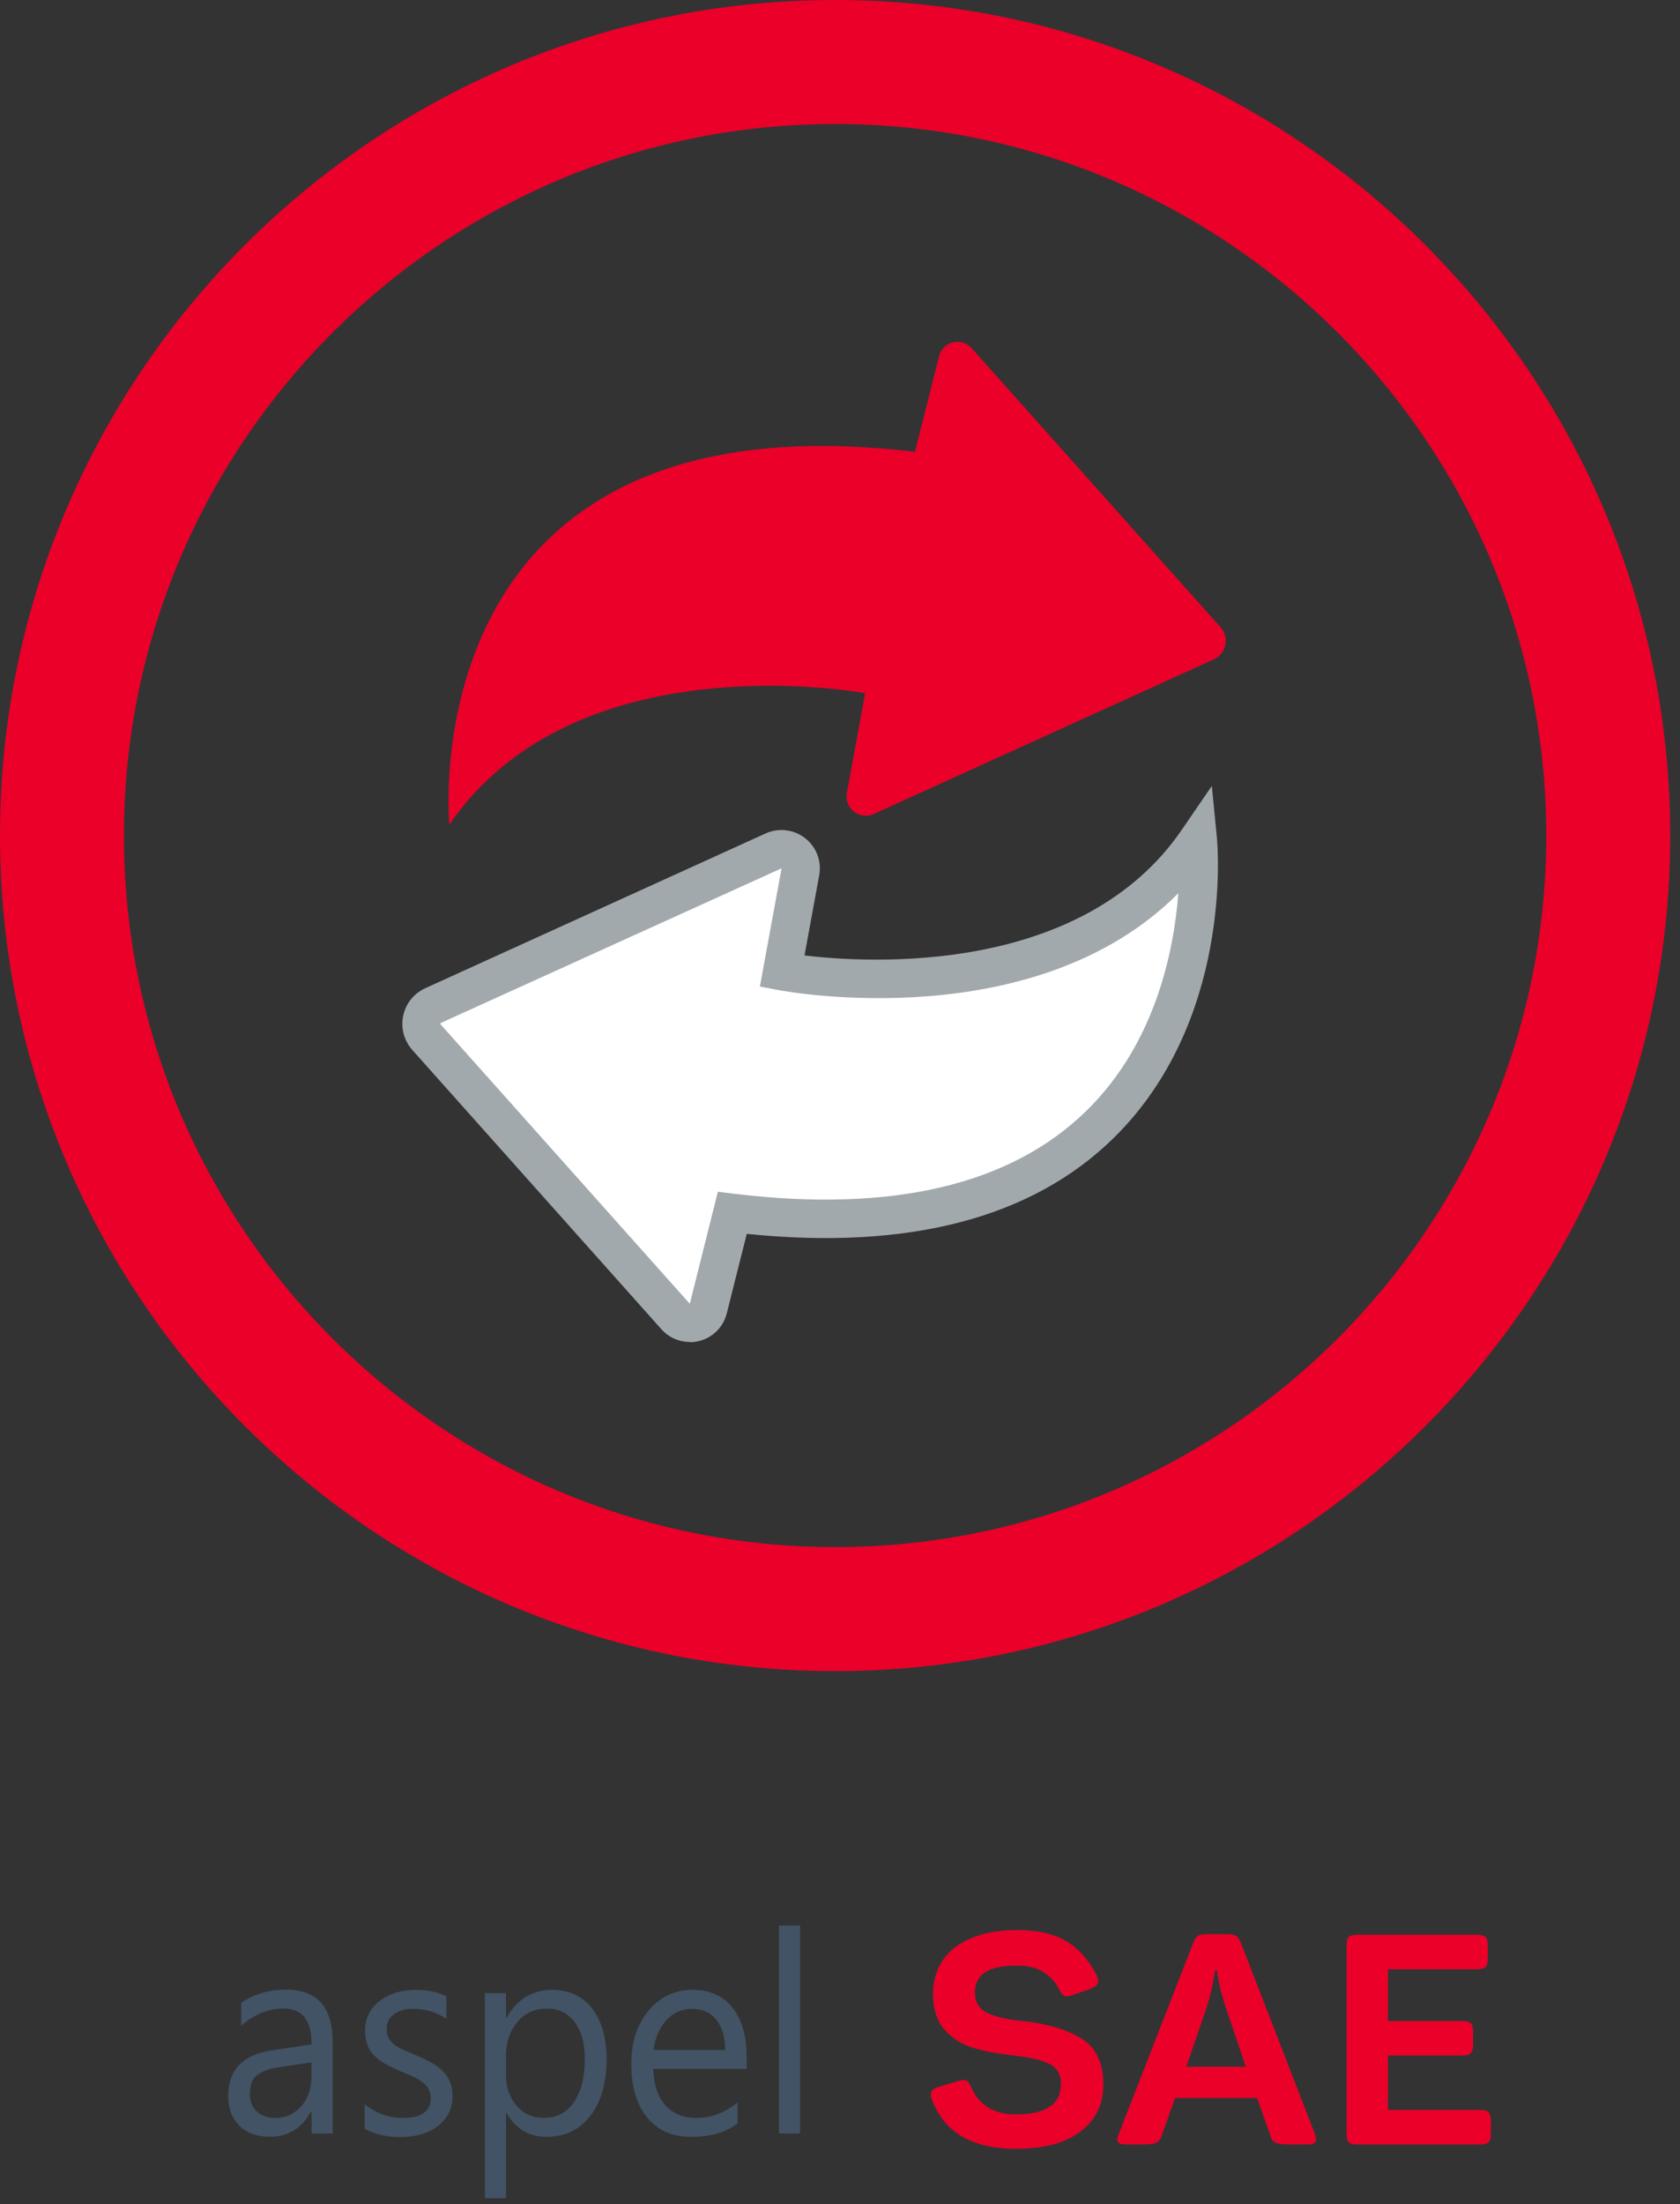
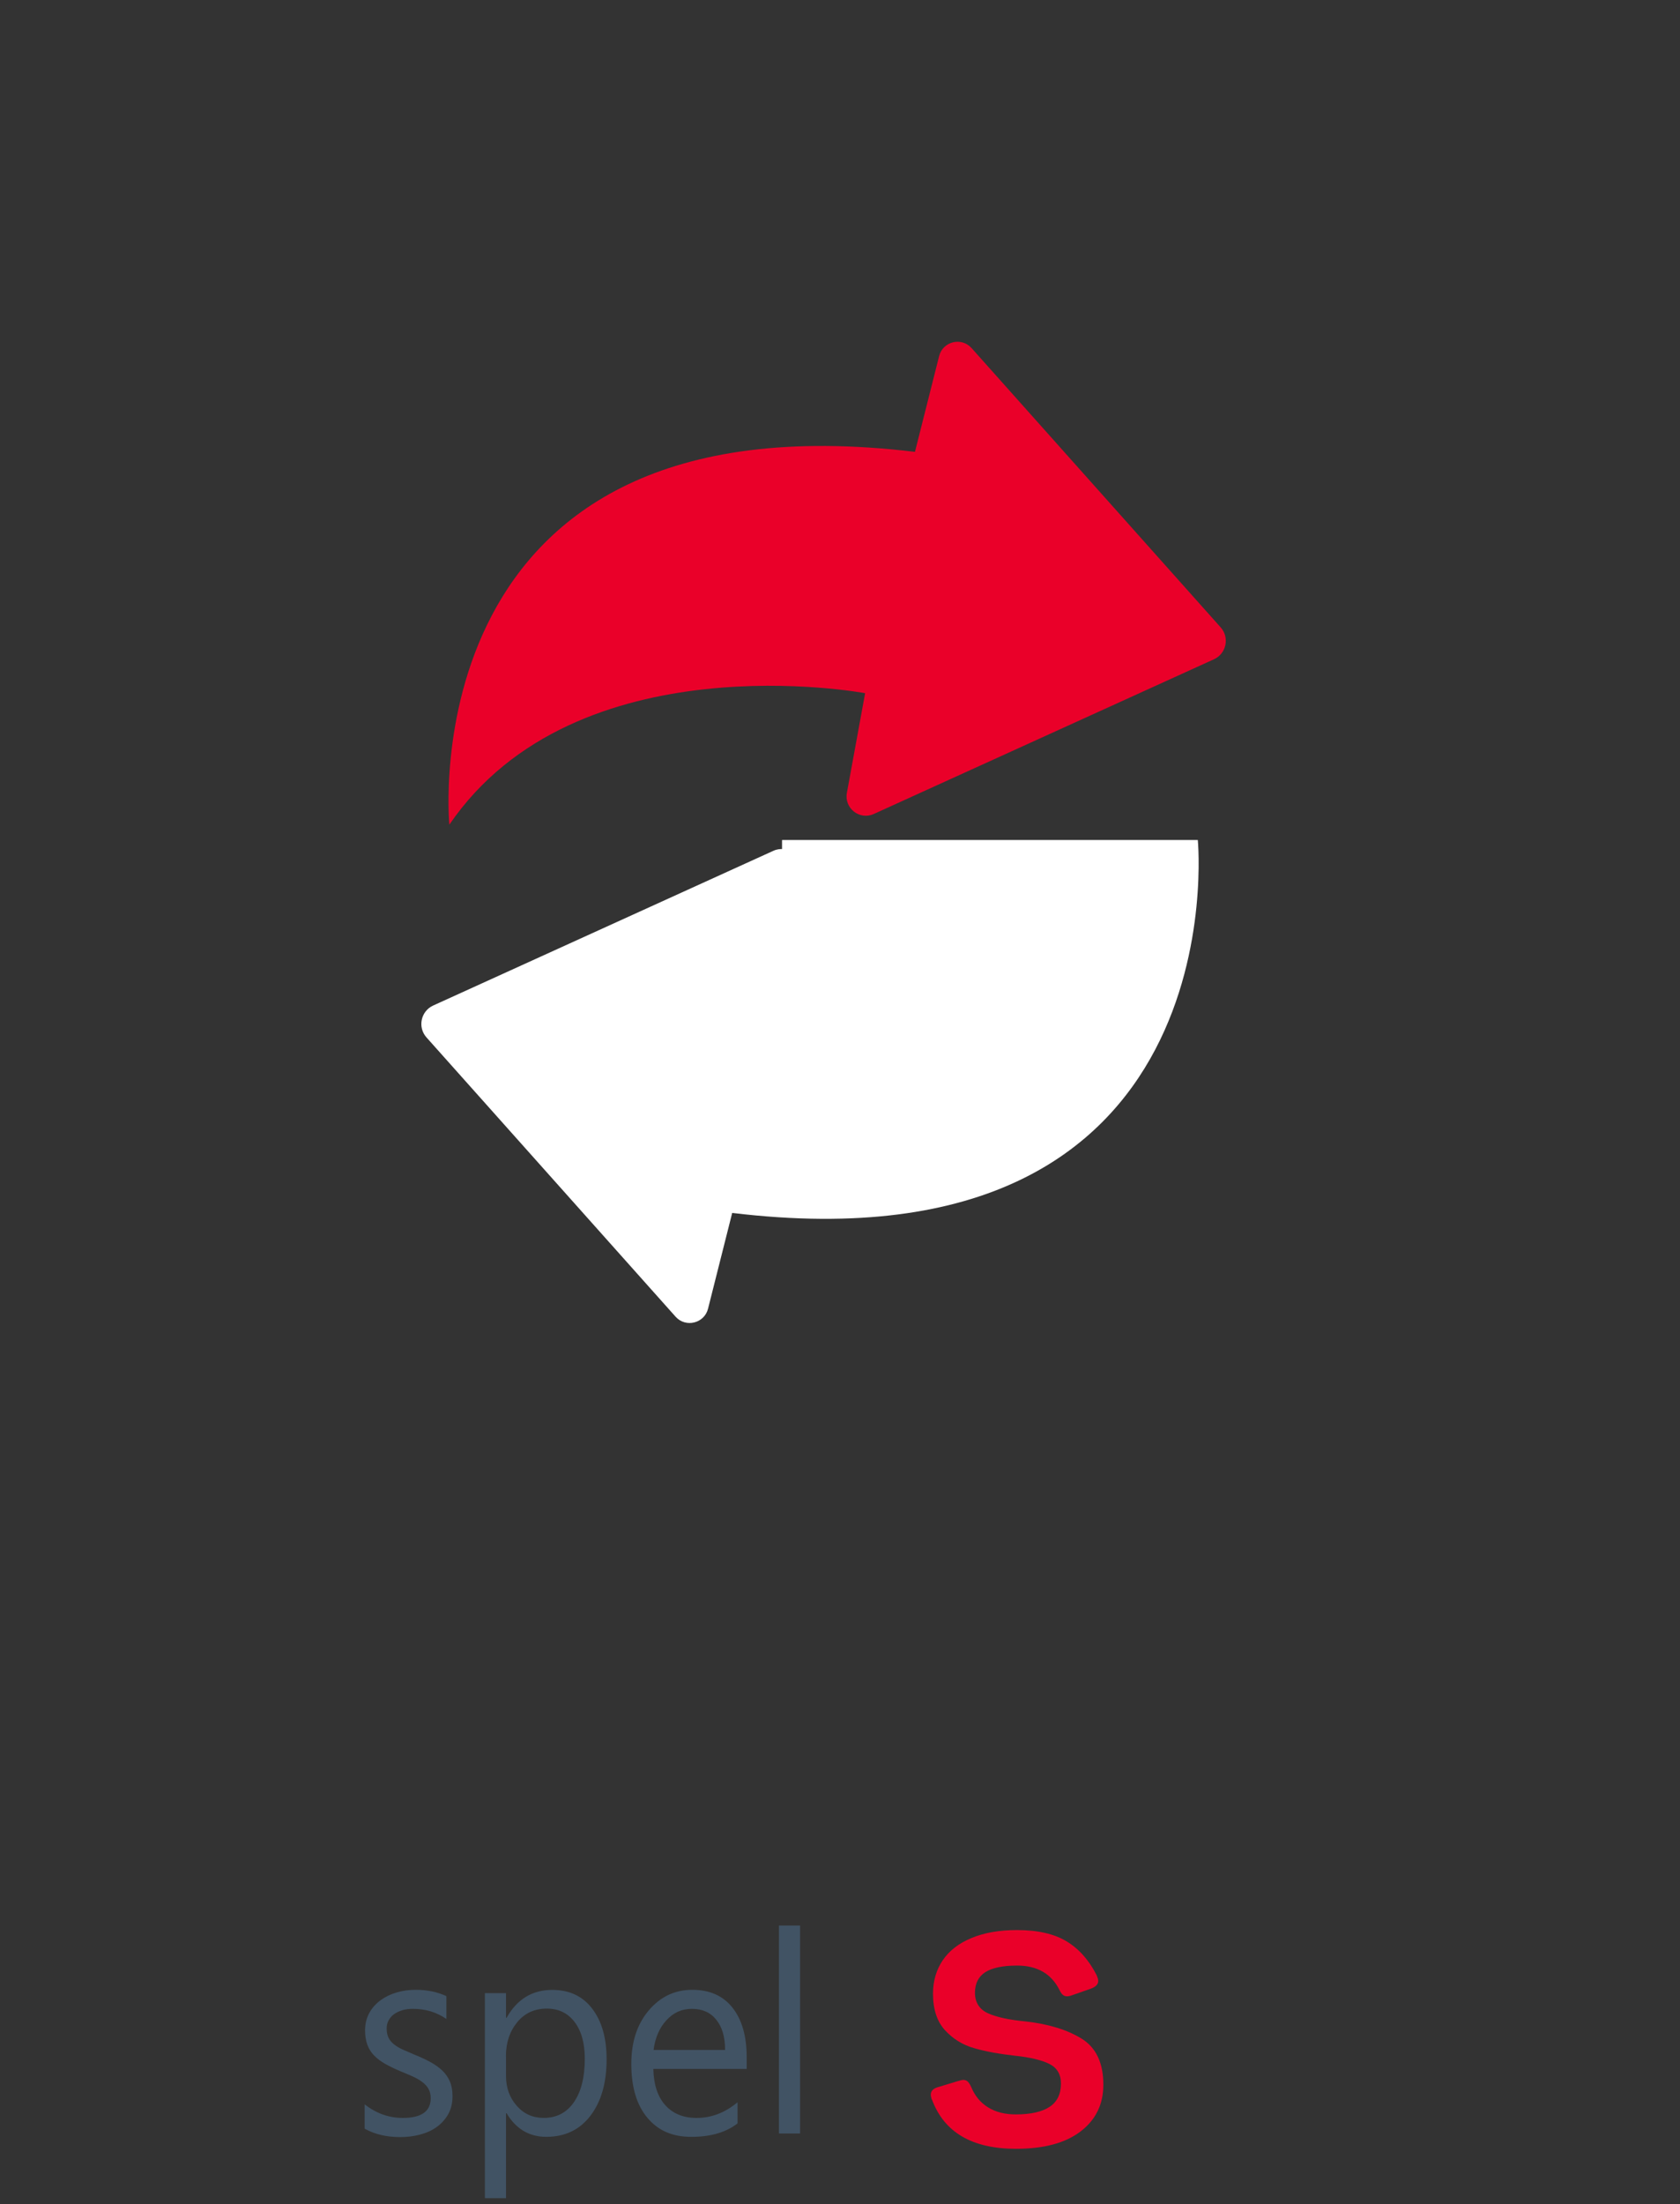
<svg xmlns="http://www.w3.org/2000/svg" width="151" height="198" viewBox="0 0 151 198" fill="none">
  <rect x="0" y="0" width="151" height="198" fill="#333333" stroke="none" />
  <g clip-path="url(#clip0_580_1346)">
-     <path d="M75.06 150.12C33.67 150.12 0 116.45 0 75.06C0 33.67 33.67 0 75.06 0C116.45 0 150.12 33.67 150.12 75.06C150.12 116.45 116.45 150.12 75.06 150.12ZM75.06 11.14C39.82 11.14 11.14 39.81 11.14 75.06C11.14 110.31 39.81 138.98 75.06 138.98C110.31 138.98 138.98 110.31 138.98 75.06C138.98 39.81 110.3 11.14 75.06 11.14Z" fill="#EA0029" />
    <path d="M40.388 74.092C40.388 74.092 36.618 35.102 82.238 40.592L84.408 31.992C84.738 30.672 86.418 30.252 87.328 31.272L109.718 56.362C110.528 57.272 110.228 58.712 109.118 59.222L78.538 73.122C77.268 73.702 75.868 72.612 76.118 71.232L77.758 62.272C77.758 62.272 51.798 57.382 40.388 74.082V74.092Z" fill="#EA0029" />
-     <path d="M107.66 75.461C107.66 75.461 111.43 114.451 65.81 108.961L63.64 117.561C63.31 118.881 61.63 119.301 60.72 118.281L38.33 93.191C37.52 92.281 37.82 90.841 38.93 90.331L69.51 76.431C70.78 75.851 72.18 76.941 71.93 78.321L70.29 87.281C70.29 87.281 96.25 92.171 107.66 75.471V75.461Z" fill="white" />
-     <path d="M61.99 120.552C61.03 120.552 60.1 120.142 59.45 119.412L37.06 94.322C36.31 93.472 36.01 92.352 36.24 91.252C36.47 90.152 37.2 89.242 38.23 88.772L68.81 74.872C69.98 74.342 71.34 74.502 72.36 75.292C73.38 76.082 73.86 77.362 73.63 78.632L72.31 85.832C78.1 86.522 97.25 87.682 106.25 74.502L108.92 70.602L109.38 75.312C109.44 75.982 110.83 91.742 100.05 102.272C92.71 109.442 81.64 112.322 67.12 110.842L65.32 117.992C65.01 119.222 64.05 120.172 62.82 120.472C62.55 120.542 62.27 120.572 62 120.572L61.99 120.552ZM70.25 78.002L39.65 91.882C39.65 91.882 39.6 91.902 39.59 91.952C39.58 92.002 39.6 92.022 39.61 92.032L62 117.122L64.52 107.062L66.02 107.242C80.18 108.952 90.81 106.452 97.62 99.812C103.87 93.722 105.52 85.372 105.91 80.242C93.1 93.102 70.99 89.132 69.98 88.942L68.3 88.622L70.25 77.992V78.002Z" fill="#A2A9AD" />
-     <path d="M29.902 191.654H28.002V189.684H27.952C27.122 191.194 25.902 191.954 24.292 191.954C23.112 191.954 22.182 191.624 21.512 190.954C20.842 190.284 20.512 189.404 20.512 188.304C20.512 185.944 21.822 184.574 24.442 184.184L28.002 183.654C28.002 181.514 27.182 180.434 25.552 180.434C24.122 180.434 22.822 180.954 21.672 181.984V179.914C22.842 179.124 24.192 178.734 25.712 178.734C28.502 178.734 29.902 180.304 29.902 183.444V191.654ZM28.002 185.274L25.132 185.694C24.252 185.824 23.582 186.054 23.132 186.394C22.682 186.724 22.462 187.314 22.462 188.164C22.462 188.784 22.672 189.284 23.082 189.674C23.492 190.064 24.052 190.264 24.732 190.264C25.672 190.264 26.452 189.914 27.072 189.214C27.692 188.514 27.992 187.624 27.992 186.544V185.284L28.002 185.274Z" fill="#415364" />
+     <path d="M107.66 75.461C107.66 75.461 111.43 114.451 65.81 108.961L63.64 117.561C63.31 118.881 61.63 119.301 60.72 118.281L38.33 93.191C37.52 92.281 37.82 90.841 38.93 90.331L69.51 76.431C70.78 75.851 72.18 76.941 71.93 78.321L70.29 87.281V75.461Z" fill="white" />
    <path d="M32.773 191.21V189.04C33.813 189.85 34.953 190.26 36.203 190.26C37.873 190.26 38.713 189.67 38.713 188.49C38.713 188.15 38.643 187.87 38.503 187.63C38.363 187.39 38.163 187.19 37.923 187.01C37.683 186.83 37.393 186.67 37.063 186.52C36.733 186.37 36.383 186.23 36.003 186.07C35.473 185.85 35.013 185.62 34.613 185.4C34.213 185.17 33.883 184.92 33.613 184.64C33.343 184.36 33.143 184.03 33.013 183.67C32.883 183.31 32.813 182.89 32.813 182.4C32.813 181.81 32.943 181.29 33.193 180.83C33.443 180.37 33.793 179.99 34.213 179.68C34.643 179.37 35.123 179.14 35.673 178.98C36.223 178.82 36.783 178.75 37.363 178.75C38.393 178.75 39.313 178.94 40.123 179.32V181.37C39.243 180.76 38.243 180.46 37.103 180.46C36.743 180.46 36.423 180.5 36.143 180.59C35.853 180.68 35.613 180.8 35.403 180.95C35.193 181.1 35.043 181.29 34.923 181.51C34.803 181.73 34.753 181.97 34.753 182.23C34.753 182.56 34.813 182.83 34.923 183.06C35.033 183.29 35.203 183.48 35.413 183.65C35.633 183.82 35.893 183.98 36.203 184.12C36.513 184.26 36.863 184.41 37.263 184.58C37.793 184.79 38.263 185.01 38.683 185.24C39.103 185.47 39.453 185.72 39.753 186C40.043 186.28 40.273 186.61 40.433 186.98C40.593 187.35 40.673 187.79 40.673 188.3C40.673 188.92 40.543 189.47 40.283 189.93C40.023 190.39 39.673 190.77 39.243 191.08C38.813 191.39 38.313 191.61 37.743 191.76C37.183 191.91 36.583 191.98 35.963 191.98C34.743 191.98 33.683 191.73 32.783 191.23L32.773 191.21Z" fill="#415364" />
    <path d="M45.532 189.838H45.482V197.468H43.582V179.048H45.482V181.268H45.532C46.472 179.588 47.842 178.758 49.642 178.758C51.172 178.758 52.372 179.318 53.232 180.448C54.092 181.578 54.522 183.088 54.522 184.988C54.522 187.098 54.042 188.788 53.072 190.058C52.102 191.328 50.782 191.958 49.102 191.958C47.562 191.958 46.372 191.248 45.532 189.838ZM45.482 184.748V186.508C45.482 187.548 45.802 188.438 46.442 189.168C47.082 189.898 47.892 190.258 48.872 190.258C50.022 190.258 50.932 189.788 51.582 188.848C52.232 187.908 52.562 186.608 52.562 184.938C52.562 183.538 52.252 182.438 51.642 181.638C51.032 180.838 50.202 180.438 49.152 180.438C48.042 180.438 47.152 180.848 46.482 181.668C45.812 182.488 45.472 183.508 45.472 184.738L45.482 184.748Z" fill="#415364" />
    <path d="M67.122 185.86H58.722C58.752 187.26 59.112 188.35 59.792 189.11C60.472 189.87 61.412 190.26 62.602 190.26C63.942 190.26 65.172 189.79 66.292 188.85V190.75C65.252 191.56 63.862 191.96 62.142 191.96C60.422 191.96 59.142 191.39 58.182 190.24C57.222 189.09 56.742 187.48 56.742 185.4C56.742 183.44 57.262 181.84 58.312 180.6C59.362 179.36 60.662 178.75 62.222 178.75C63.782 178.75 64.982 179.28 65.832 180.35C66.682 181.42 67.112 182.9 67.112 184.8V185.86H67.122ZM65.172 184.15C65.172 182.98 64.902 182.08 64.372 181.43C63.852 180.78 63.122 180.46 62.192 180.46C61.262 180.46 60.532 180.8 59.902 181.48C59.272 182.16 58.892 183.05 58.742 184.15H65.162H65.172Z" fill="#415364" />
    <path d="M71.912 191.657H70.012V172.977H71.912V191.657Z" fill="#415364" />
    <path d="M83.75 188.623C83.69 188.433 83.66 188.283 83.66 188.173C83.66 187.833 83.89 187.603 84.34 187.483L86.09 186.953C86.33 186.883 86.49 186.843 86.56 186.843C86.74 186.843 86.88 186.893 86.99 187.003C87.1 187.113 87.2 187.273 87.3 187.503C87.64 188.303 88.14 188.903 88.83 189.323C89.51 189.743 90.34 189.943 91.3 189.943C92.64 189.943 93.66 189.713 94.34 189.263C95.02 188.813 95.36 188.113 95.36 187.173C95.36 186.343 95.01 185.753 94.31 185.403C93.61 185.063 92.59 184.813 91.24 184.673C89.82 184.513 88.59 184.293 87.56 183.993C86.53 183.703 85.66 183.163 84.94 182.383C84.22 181.603 83.86 180.503 83.86 179.093C83.86 177.963 84.15 176.963 84.73 176.103C85.31 175.243 86.17 174.573 87.31 174.103C88.45 173.623 89.81 173.383 91.41 173.383C93.27 173.383 94.75 173.723 95.86 174.393C96.97 175.063 97.87 176.073 98.56 177.423C98.66 177.653 98.71 177.833 98.71 177.953C98.71 178.253 98.49 178.483 98.06 178.643L96.4 179.223C96.22 179.293 96.05 179.333 95.9 179.333C95.76 179.333 95.64 179.293 95.53 179.203C95.42 179.113 95.32 178.963 95.22 178.753C94.49 177.303 93.22 176.573 91.43 176.573C90.13 176.573 89.17 176.773 88.55 177.173C87.94 177.573 87.63 178.183 87.63 179.023C87.63 179.863 88.02 180.503 88.79 180.853C89.56 181.203 90.7 181.453 92.2 181.593C94.23 181.823 95.91 182.333 97.21 183.133C98.51 183.933 99.17 185.313 99.17 187.273C99.17 189.043 98.48 190.443 97.11 191.483C95.74 192.523 93.81 193.033 91.32 193.033C87.37 193.033 84.85 191.553 83.76 188.593L83.75 188.623Z" fill="#EA0029" />
-     <path d="M100.41 192.2C100.41 192.13 100.45 191.99 100.53 191.77L107.26 174.5C107.38 174.2 107.52 174 107.68 173.9C107.84 173.8 108.08 173.75 108.42 173.75H110.32C110.66 173.75 110.91 173.8 111.08 173.9C111.25 174 111.39 174.19 111.51 174.47L118.21 191.76C118.27 191.92 118.3 192.06 118.3 192.19C118.3 192.49 118.05 192.64 117.56 192.64H115.78C115.25 192.64 114.87 192.59 114.64 192.48C114.41 192.37 114.26 192.16 114.18 191.84L112.99 188.47H105.61L104.42 191.84C104.32 192.16 104.16 192.37 103.95 192.48C103.73 192.59 103.37 192.64 102.85 192.64H101.16C100.67 192.64 100.42 192.49 100.42 192.19L100.41 192.2ZM111.97 185.66L110.1 180.11C109.7 178.85 109.47 177.83 109.39 177.03H109.21C109.07 178.02 108.84 179.05 108.53 180.11L106.63 185.66H111.97Z" fill="#EA0029" />
-     <path d="M121.229 192.455C121.099 192.325 121.039 192.085 121.039 191.755V174.705C121.039 174.365 121.099 174.135 121.229 174.005C121.359 173.875 121.599 173.805 121.959 173.805H132.779C133.139 173.805 133.379 173.875 133.519 174.005C133.659 174.135 133.729 174.375 133.729 174.705V176.005C133.729 176.345 133.659 176.575 133.519 176.705C133.379 176.835 133.129 176.905 132.779 176.905H124.749V181.555H131.479C131.819 181.555 132.049 181.625 132.189 181.755C132.329 181.885 132.399 182.125 132.399 182.455V183.755C132.399 184.095 132.329 184.325 132.189 184.455C132.049 184.585 131.809 184.655 131.479 184.655H124.749V189.545H133.049C133.409 189.545 133.649 189.615 133.789 189.745C133.929 189.875 133.999 190.115 133.999 190.445V191.745C133.999 192.085 133.929 192.315 133.789 192.445C133.649 192.575 133.399 192.645 133.049 192.645H121.959C121.599 192.645 121.359 192.575 121.229 192.445V192.455Z" fill="#EA0029" />
  </g>
  <defs>
    <clipPath id="clip0_580_1346">
      <rect width="150.12" height="197.47" fill="white" />
    </clipPath>
  </defs>
</svg>